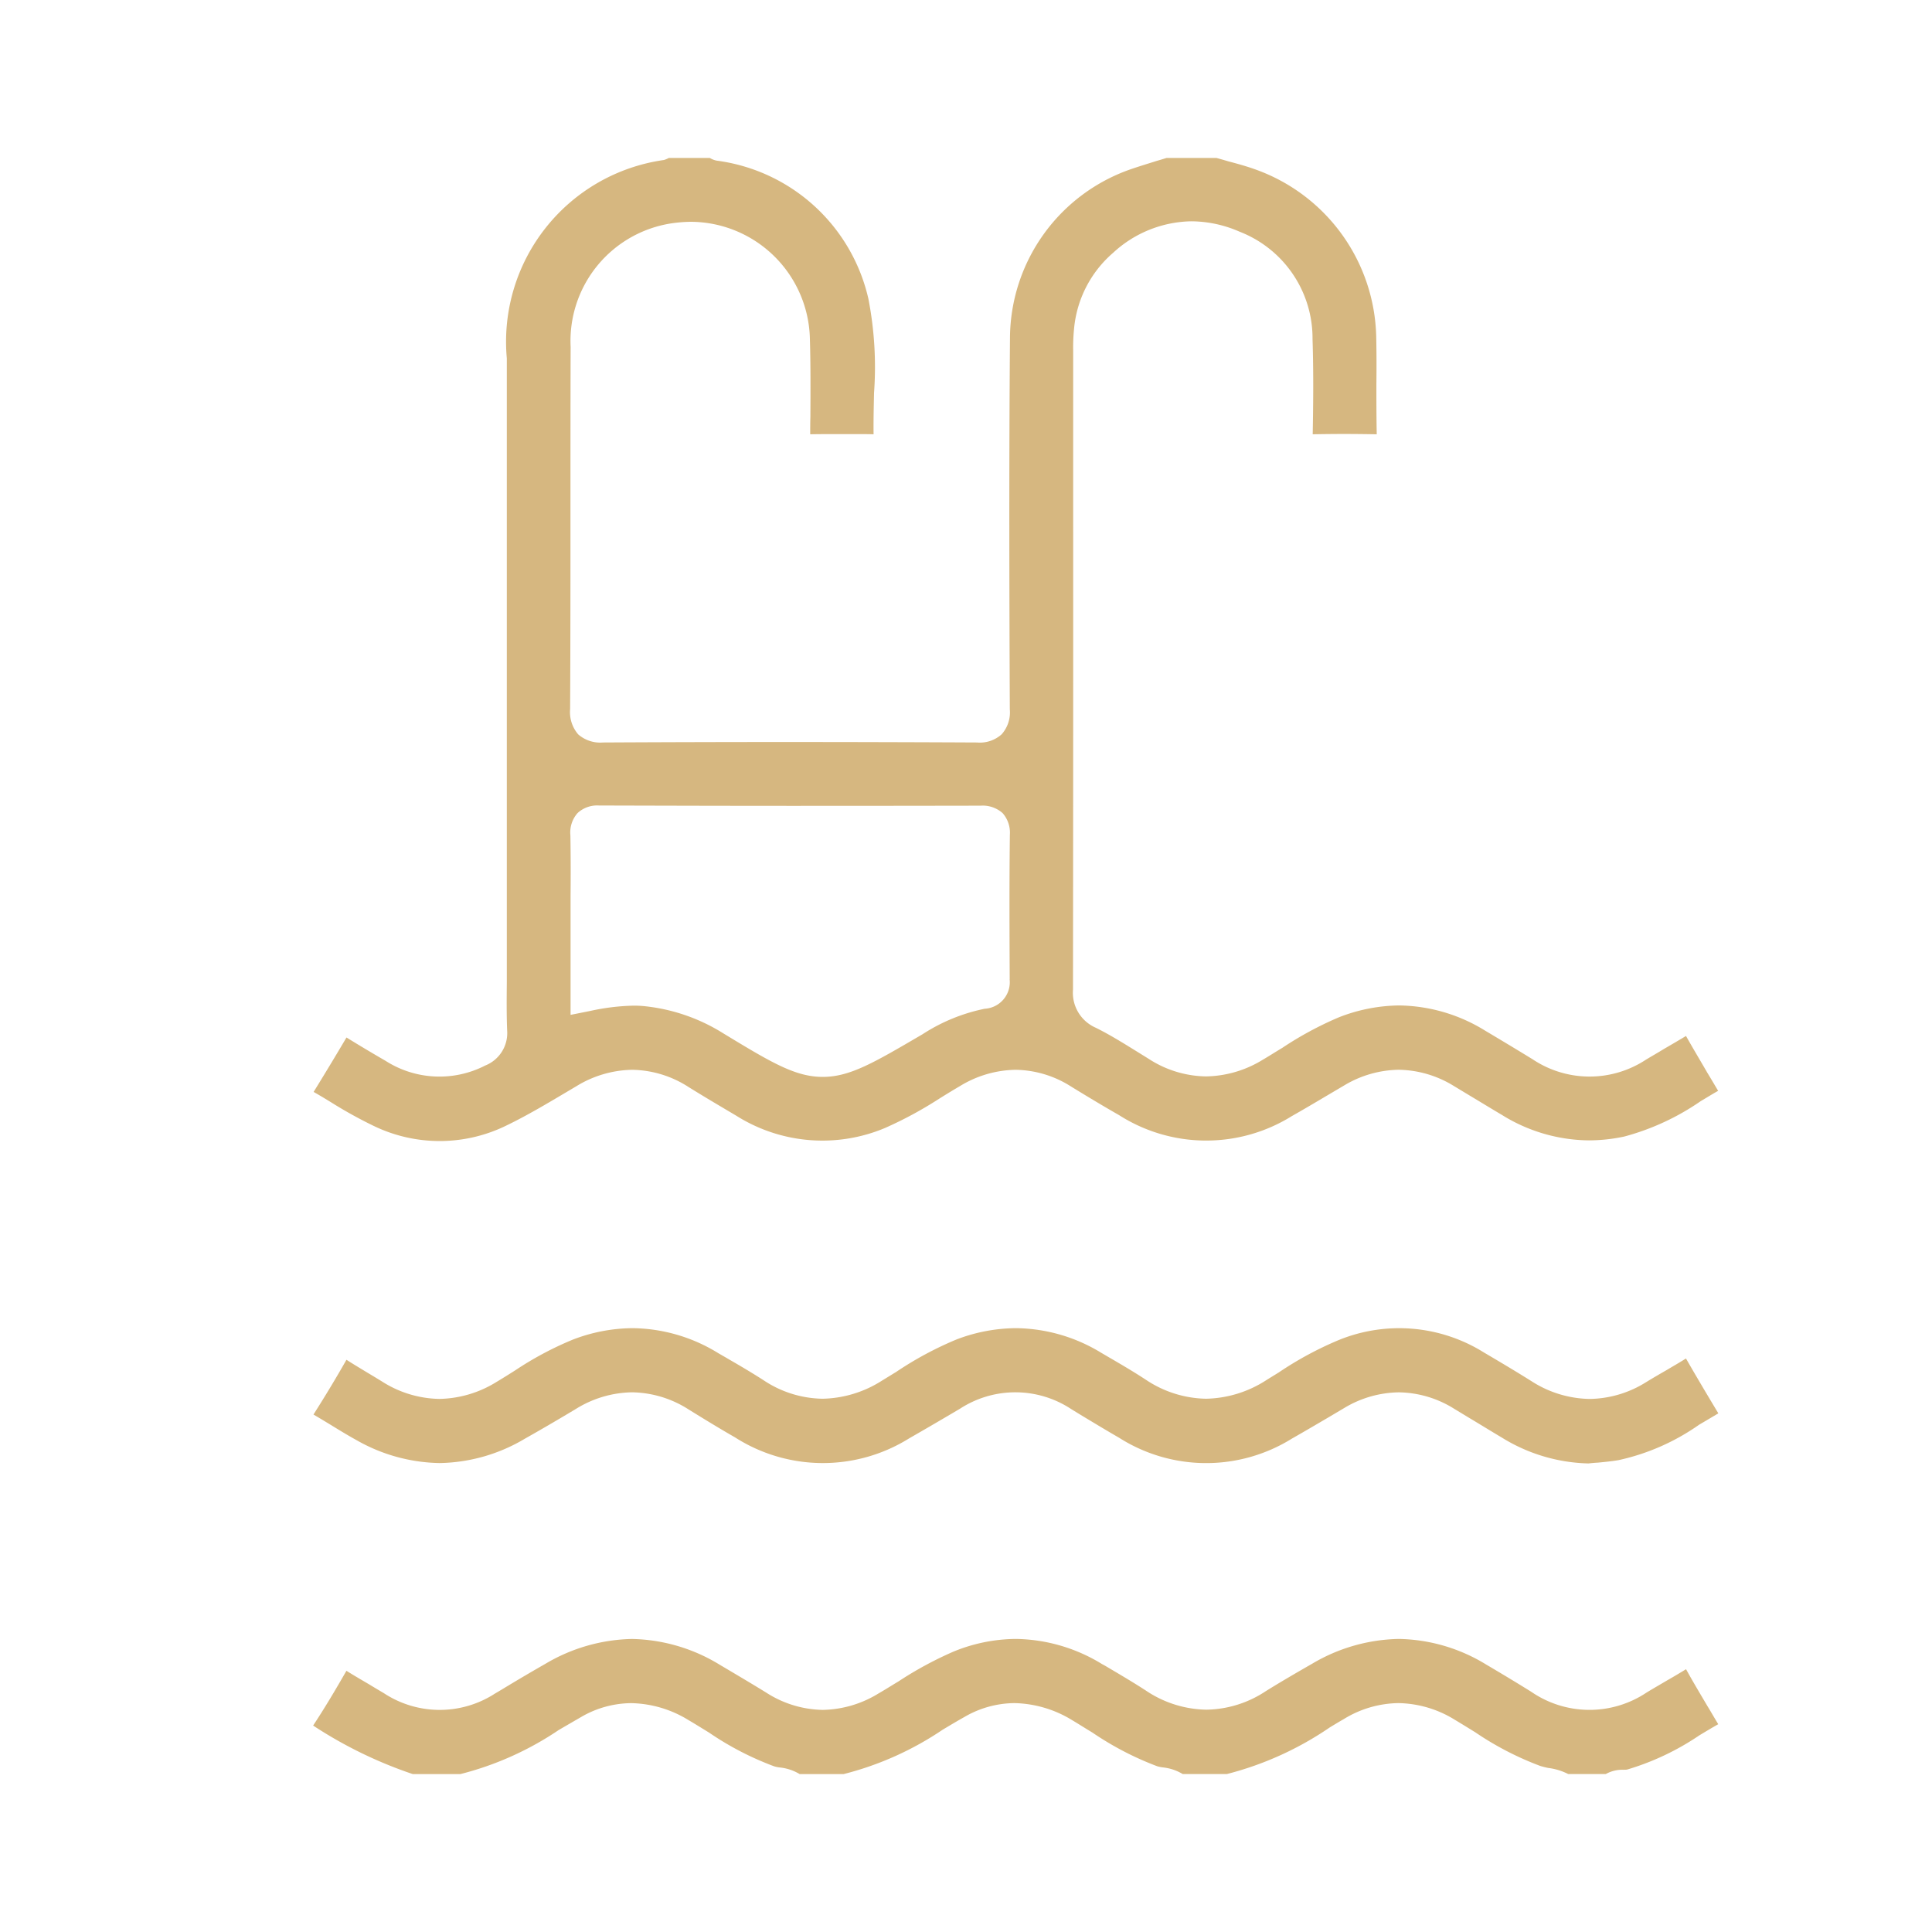
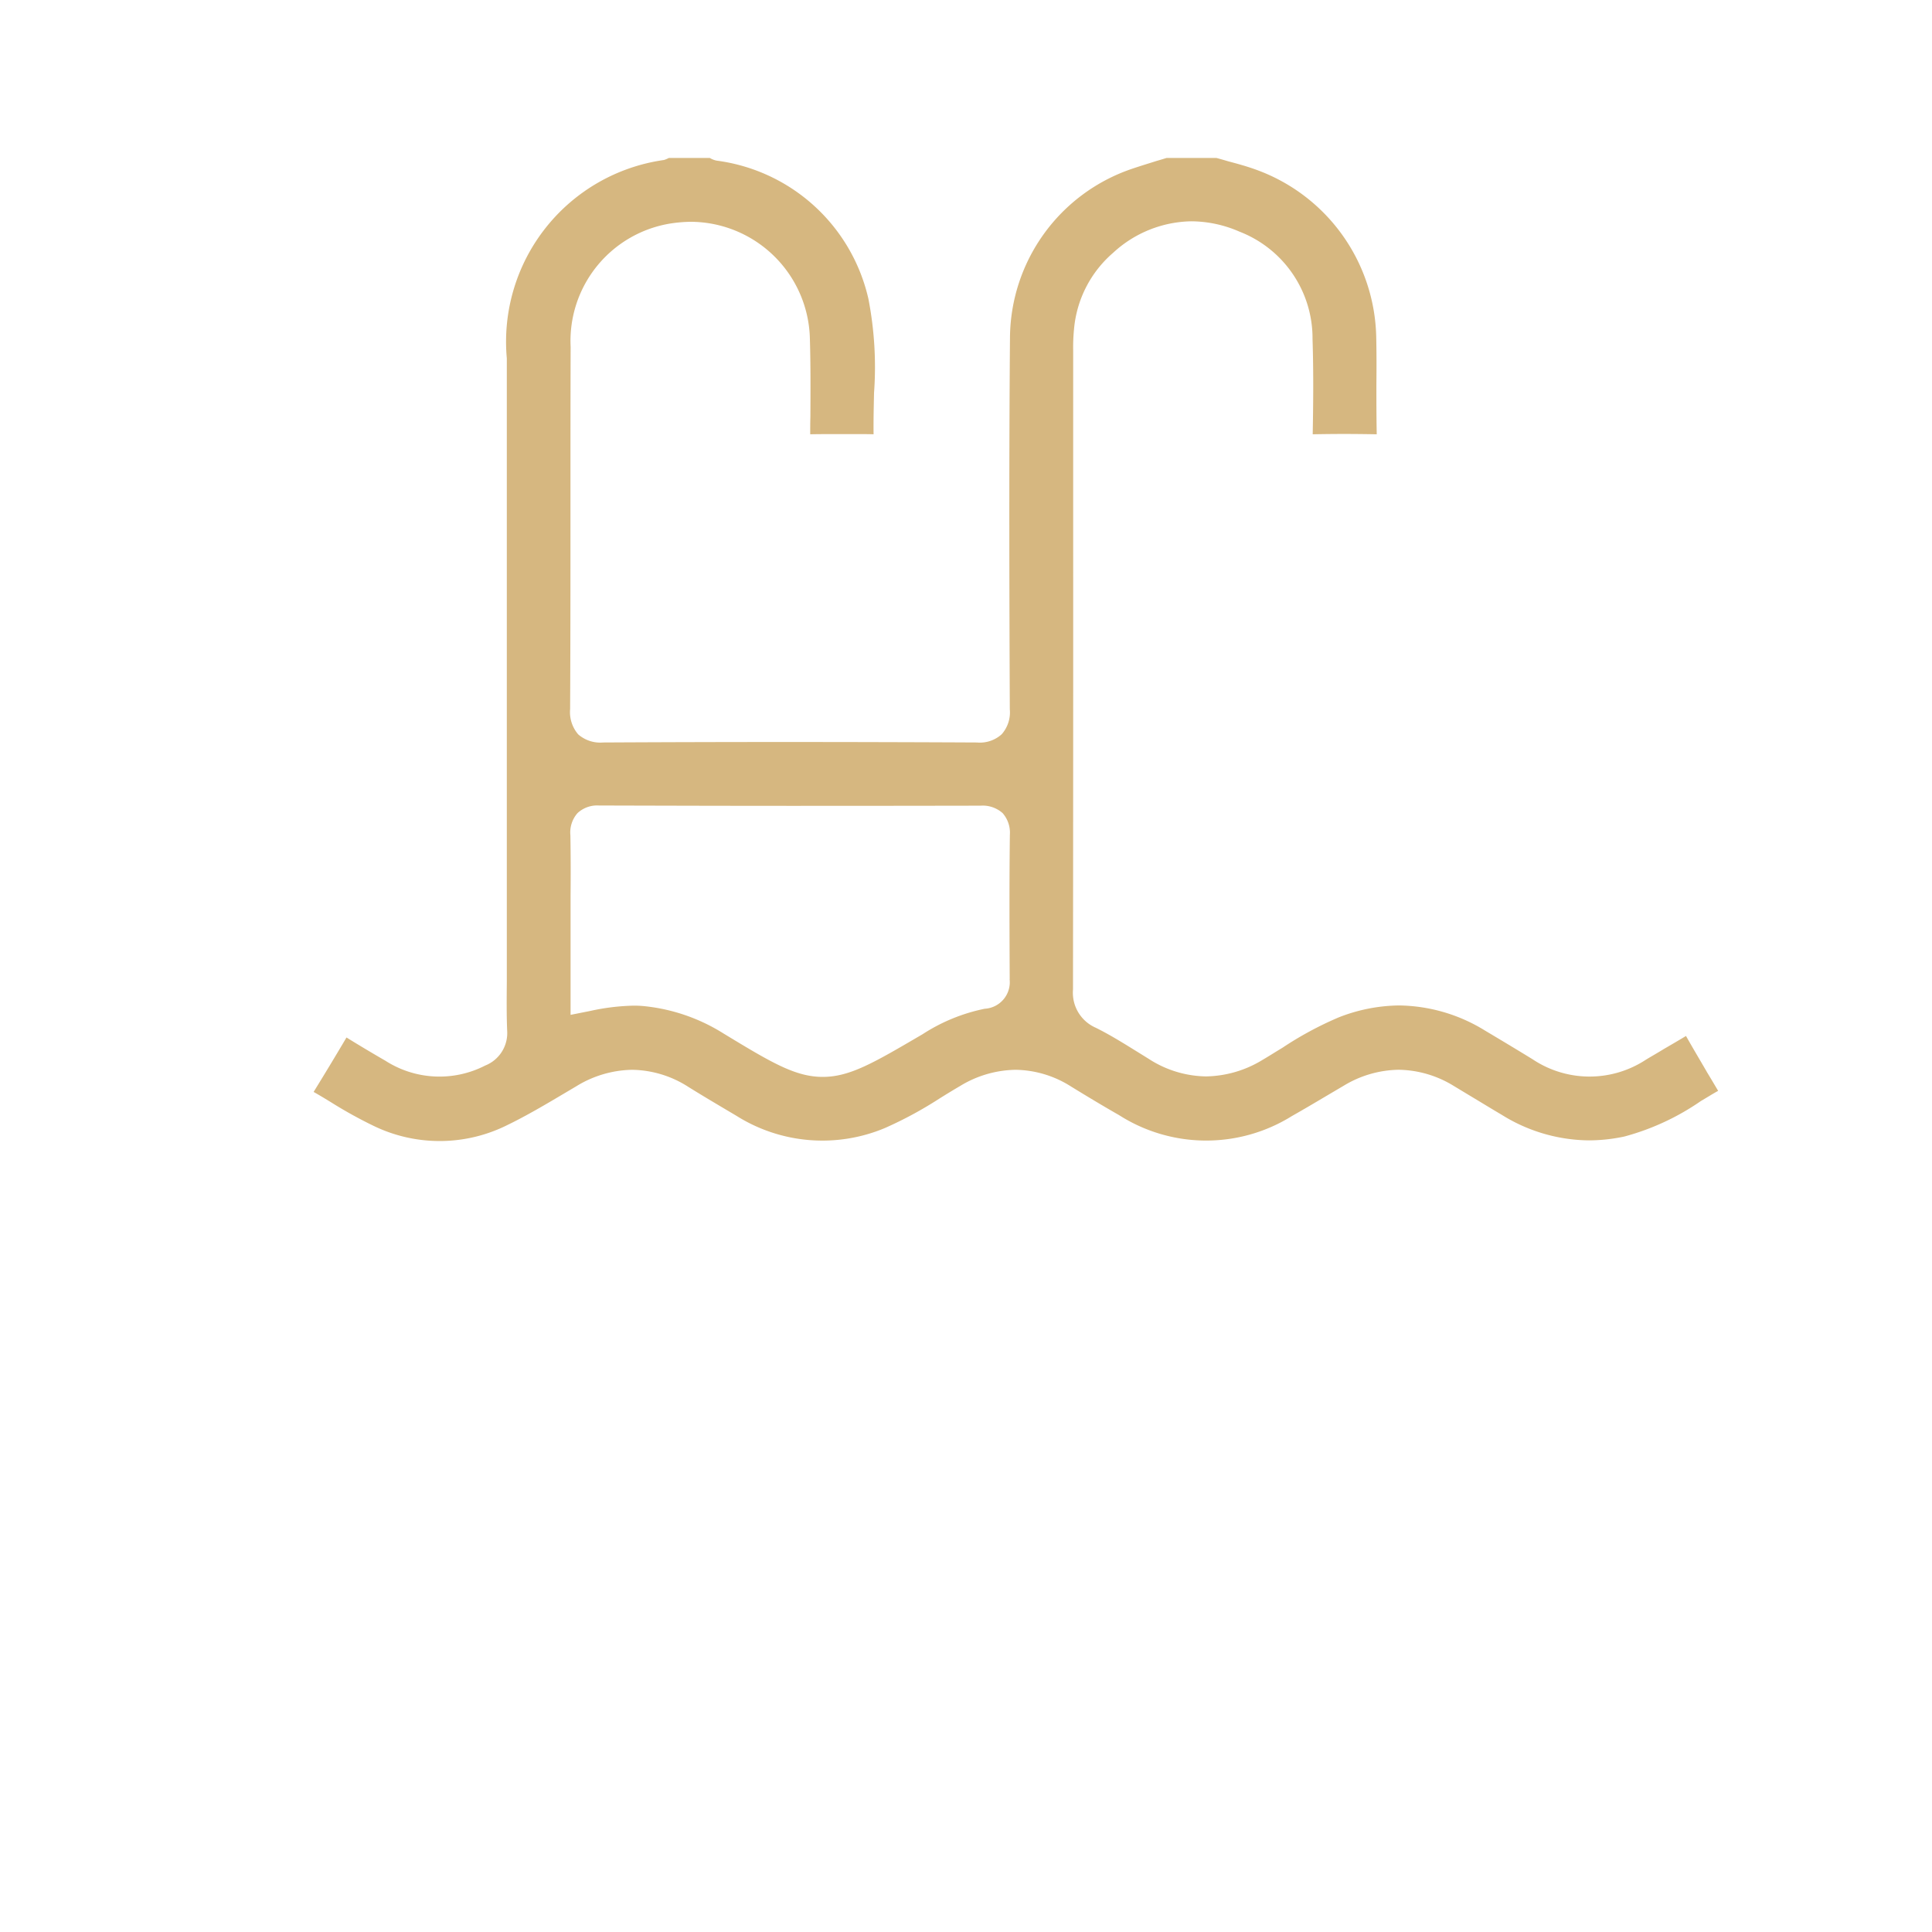
<svg xmlns="http://www.w3.org/2000/svg" id="Layer_1" data-name="Layer 1" width="55" height="55" viewBox="0 0 55 55">
  <defs>
    <style>.cls-1{fill:#d6b780;}</style>
  </defs>
  <title>ICONES SIT WEB</title>
  <path class="cls-1" d="M48.589,30.512c-.197-.339-.399-.677-.592-1.02-.211.127-.428.253-.639.376-.167.104-.343.202-.511.305a2.919,2.919,0,0,1-3.213-.015c-.45-.277-.906-.55-1.361-.821a4.757,4.757,0,0,0-2.442-.714,4.814,4.814,0,0,0-1.719.339,9.806,9.806,0,0,0-1.607.868c-.187.112-.371.23-.557.339a3.174,3.174,0,0,1-1.617.474,3.071,3.071,0,0,1-1.633-.502l-.221-.137c-.418-.258-.845-.53-1.282-.746a1.086,1.086,0,0,1-.649-1.085q.008-7.036.005-14.074V9.982a5.266,5.266,0,0,1,.024-.611,3.24,3.24,0,0,1,1.113-2.174,3.355,3.355,0,0,1,2.23-.897,3.461,3.461,0,0,1,1.371.296,3.254,3.254,0,0,1,2.076,3.057c.032.982.019,1.954.005,2.71.291-.005.587-.009.882-.009.314,0,.626.004.941.009-.01-.474-.01-.953-.01-1.412.005-.461.005-.916-.005-1.371a5.178,5.178,0,0,0-3.405-4.744c-.258-.095-.525-.169-.808-.244-.112-.033-.225-.066-.334-.095H33.209c-.093.028-.188.058-.282.084-.253.081-.492.152-.732.235A5.113,5.113,0,0,0,28.752,9.612c-.029,3.545-.019,7.171-.005,10.581a.941.941,0,0,1-.23.709.927.927,0,0,1-.706.235q-2.669-.013-5.316-.014-2.661,0-5.326.014a.955.955,0,0,1-.708-.23.972.972,0,0,1-.231-.72c.01-1.968.01-3.94.01-5.909,0-1.465,0-2.934.005-4.399a3.386,3.386,0,0,1,2.859-3.519,4.061,4.061,0,0,1,.567-.046A3.407,3.407,0,0,1,23.056,9.654c.022.743.018,1.489.014,2.212-.005.169-.005.332-.005.497.258-.005.502-.005.752-.005h.601c.149,0,.302,0,.451.005-.005-.399.005-.794.013-1.178a10.172,10.172,0,0,0-.16-2.676,5.11,5.11,0,0,0-4.311-3.935.556.556,0,0,1-.202-.077H19.039a.743.743,0,0,1-.139.058,5.224,5.224,0,0,0-4.472,5.645V27.965c-.004.451-.009.921.01,1.377a.994.994,0,0,1-.626.992,2.85,2.85,0,0,1-2.84-.137c-.381-.22-.751-.441-1.108-.662-.302.511-.606,1.015-.936,1.55.174.098.344.201.511.304a12.539,12.539,0,0,0,1.199.663,4.309,4.309,0,0,0,3.805-.024c.543-.263,1.084-.583,1.605-.892l.348-.206a3.126,3.126,0,0,1,1.601-.475,3.033,3.033,0,0,1,1.601.488c.399.249.836.507,1.361.818a4.597,4.597,0,0,0,4.241.348,11.155,11.155,0,0,0,1.538-.832c.197-.123.394-.244.596-.362a3.118,3.118,0,0,1,1.573-.46,3.01,3.01,0,0,1,1.582.475c.504.309.925.562,1.368.815a4.612,4.612,0,0,0,4.917.029c.334-.189.667-.386.999-.583l.493-.291a3.099,3.099,0,0,1,1.55-.446,3.066,3.066,0,0,1,1.569.46l.497.3c.291.174.582.353.874.525a4.757,4.757,0,0,0,2.478.725,4.863,4.863,0,0,0,1.006-.109,7.013,7.013,0,0,0,2.179-1.01c.159-.093.323-.197.493-.291-.109-.183-.216-.366-.325-.543M28.742,27.877a.757.757,0,0,1-.709.84,5.125,5.125,0,0,0-1.769.725c-1.378.806-2.063,1.215-2.842,1.215-.783,0-1.47-.413-2.832-1.24a5.234,5.234,0,0,0-2.203-.769,2.817,2.817,0,0,0-.351-.019,6.3,6.3,0,0,0-1.231.15l-.562.112v-3.377c.005-.567.005-1.155-.005-1.732a.836.836,0,0,1,.202-.634.82.82,0,0,1,.611-.217c1.835.005,3.673.01,5.503.01q2.678,0,5.359-.005a.853.853,0,0,1,.63.212.843.843,0,0,1,.206.613c-.019,1.489-.009,2.983-.005,4.115" />
-   <path class="cls-1" d="M48.914,49.085c-.184.104-.362.212-.536.316a7.409,7.409,0,0,1-2.062.976c-.029.005-.056,0-.086.005a.967.967,0,0,0-.516.121h-1.071a1.714,1.714,0,0,0-.567-.173,2.153,2.153,0,0,1-.23-.058,8.696,8.696,0,0,1-1.84-.952c-.198-.123-.396-.245-.593-.363A3.135,3.135,0,0,0,39.808,48.484a3.037,3.037,0,0,0-1.555.456c-.13.074-.263.155-.394.234a9.233,9.233,0,0,1-2.931,1.329H33.669a1.371,1.371,0,0,0-.559-.188,1.066,1.066,0,0,1-.165-.033,8.761,8.761,0,0,1-1.846-.959c-.193-.116-.385-.239-.583-.357A3.265,3.265,0,0,0,28.883,48.484a2.861,2.861,0,0,0-1.428.395c-.211.118-.413.239-.619.362a8.958,8.958,0,0,1-2.818,1.263H22.764a1.366,1.366,0,0,0-.567-.188.885.885,0,0,1-.16-.033,8.598,8.598,0,0,1-1.854-.961c-.193-.118-.381-.236-.574-.349a3.222,3.222,0,0,0-1.638-.488,2.868,2.868,0,0,0-1.428.395c-.212.123-.428.248-.639.371a8.903,8.903,0,0,1-2.8,1.254H11.752A12.35,12.35,0,0,1,8.914,49.123c.339-.513.643-1.028.948-1.559.216.135.437.263.653.39.137.084.272.164.408.244a2.893,2.893,0,0,0,3.162.018l.202-.12q.619-.376,1.245-.734a5.009,5.009,0,0,1,2.46-.704,4.951,4.951,0,0,1,2.494.732c.507.3.929.55,1.325.794a3.058,3.058,0,0,0,1.61.493,3.126,3.126,0,0,0,1.592-.47c.187-.107.371-.225.559-.337A10.391,10.391,0,0,1,27.141,47.019a4.745,4.745,0,0,1,1.776-.362,4.799,4.799,0,0,1,2.459.718l.061.032c.391.231.794.467,1.175.714a3.173,3.173,0,0,0,1.729.55,3.134,3.134,0,0,0,1.69-.525c.437-.272.892-.536,1.32-.781a5.001,5.001,0,0,1,2.471-.708,4.908,4.908,0,0,1,2.483.727c.465.274.884.527,1.283.775a2.925,2.925,0,0,0,3.287.024c.193-.118.39-.23.582-.344.179-.102.363-.211.541-.32.198.358.409.711.611,1.053.104.169.202.343.305.511" />
-   <path class="cls-1" d="M48.914,40.233v.004c-.184.109-.362.216-.541.32A6.337,6.337,0,0,1,46.082,41.566c-.193.033-.386.052-.592.072-.089.004-.178.013-.268.023a4.882,4.882,0,0,1-2.469-.737c-.302-.179-.597-.362-.897-.541l-.47-.285a3.036,3.036,0,0,0-1.568-.461,3.083,3.083,0,0,0-1.55.446l-.459.272c-.344.202-.688.404-1.034.601a4.621,4.621,0,0,1-4.918-.027c-.376-.217-.755-.447-1.122-.668l-.244-.15A2.888,2.888,0,0,0,27.334,40.1q-.727.431-1.452.847a4.643,4.643,0,0,1-4.959-.029c-.451-.258-.893-.53-1.32-.794a3.064,3.064,0,0,0-1.61-.488,3.115,3.115,0,0,0-1.591.469c-.484.291-.967.574-1.457.85a4.886,4.886,0,0,1-2.428.695,4.922,4.922,0,0,1-2.376-.657c-.239-.132-.469-.272-.713-.422-.165-.1-.334-.203-.504-.302.367-.578.667-1.08.939-1.559.198.127.395.244.597.367.141.084.282.169.418.253A3.125,3.125,0,0,0,12.507,39.824a3.182,3.182,0,0,0,1.621-.479c.179-.107.36-.22.539-.334a9.457,9.457,0,0,1,1.626-.869,4.801,4.801,0,0,1,1.718-.332,4.73,4.73,0,0,1,2.439.713c.121.07.239.137.357.207.311.179.625.366.925.559a3.102,3.102,0,0,0,1.686.53,3.249,3.249,0,0,0,1.686-.513c.137-.083.272-.167.405-.248a9.823,9.823,0,0,1,1.718-.925,4.804,4.804,0,0,1,1.7-.323,4.741,4.741,0,0,1,2.419.699l.258.151c.339.197.69.404,1.019.62a3.173,3.173,0,0,0,1.71.539,3.27,3.27,0,0,0,1.71-.525c.118-.075.239-.147.357-.221a9.809,9.809,0,0,1,1.724-.93,4.554,4.554,0,0,1,4.118.358c.46.271.92.544,1.362.822a3.143,3.143,0,0,0,1.653.502,3.099,3.099,0,0,0,1.598-.474c.192-.118.385-.23.582-.343.183-.109.372-.217.559-.335.302.527.616,1.053.921,1.561" />
</svg>